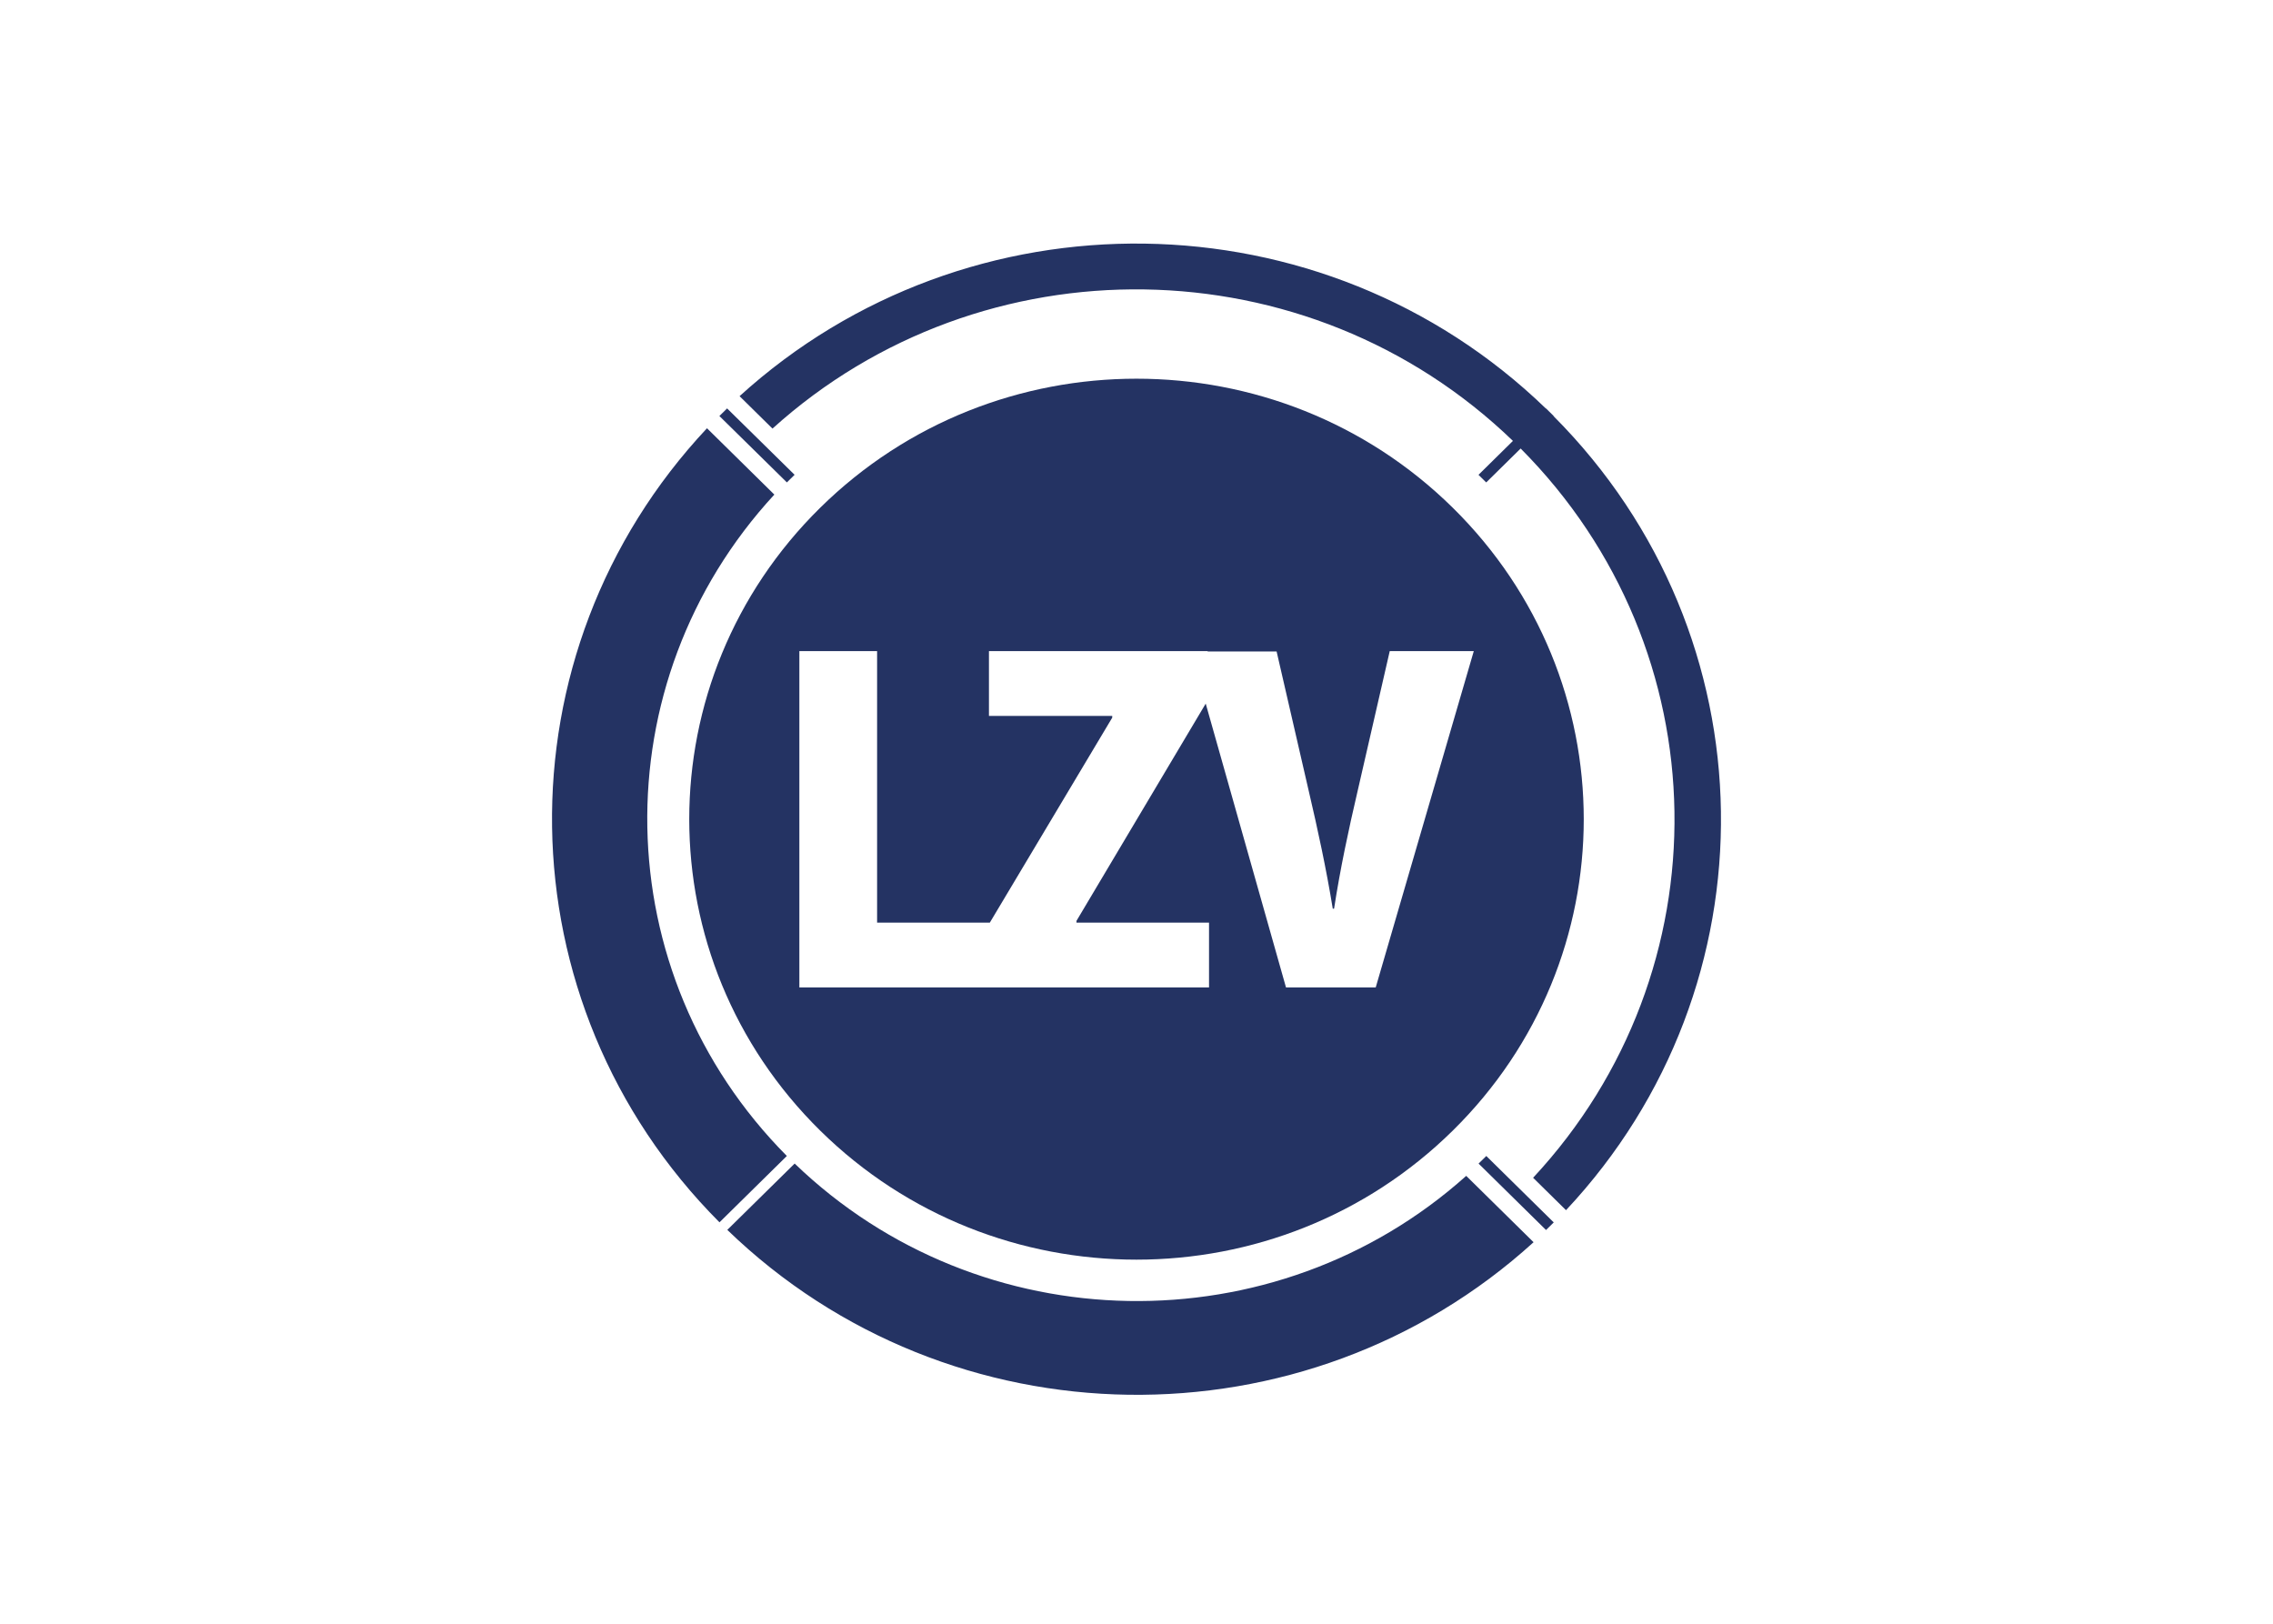
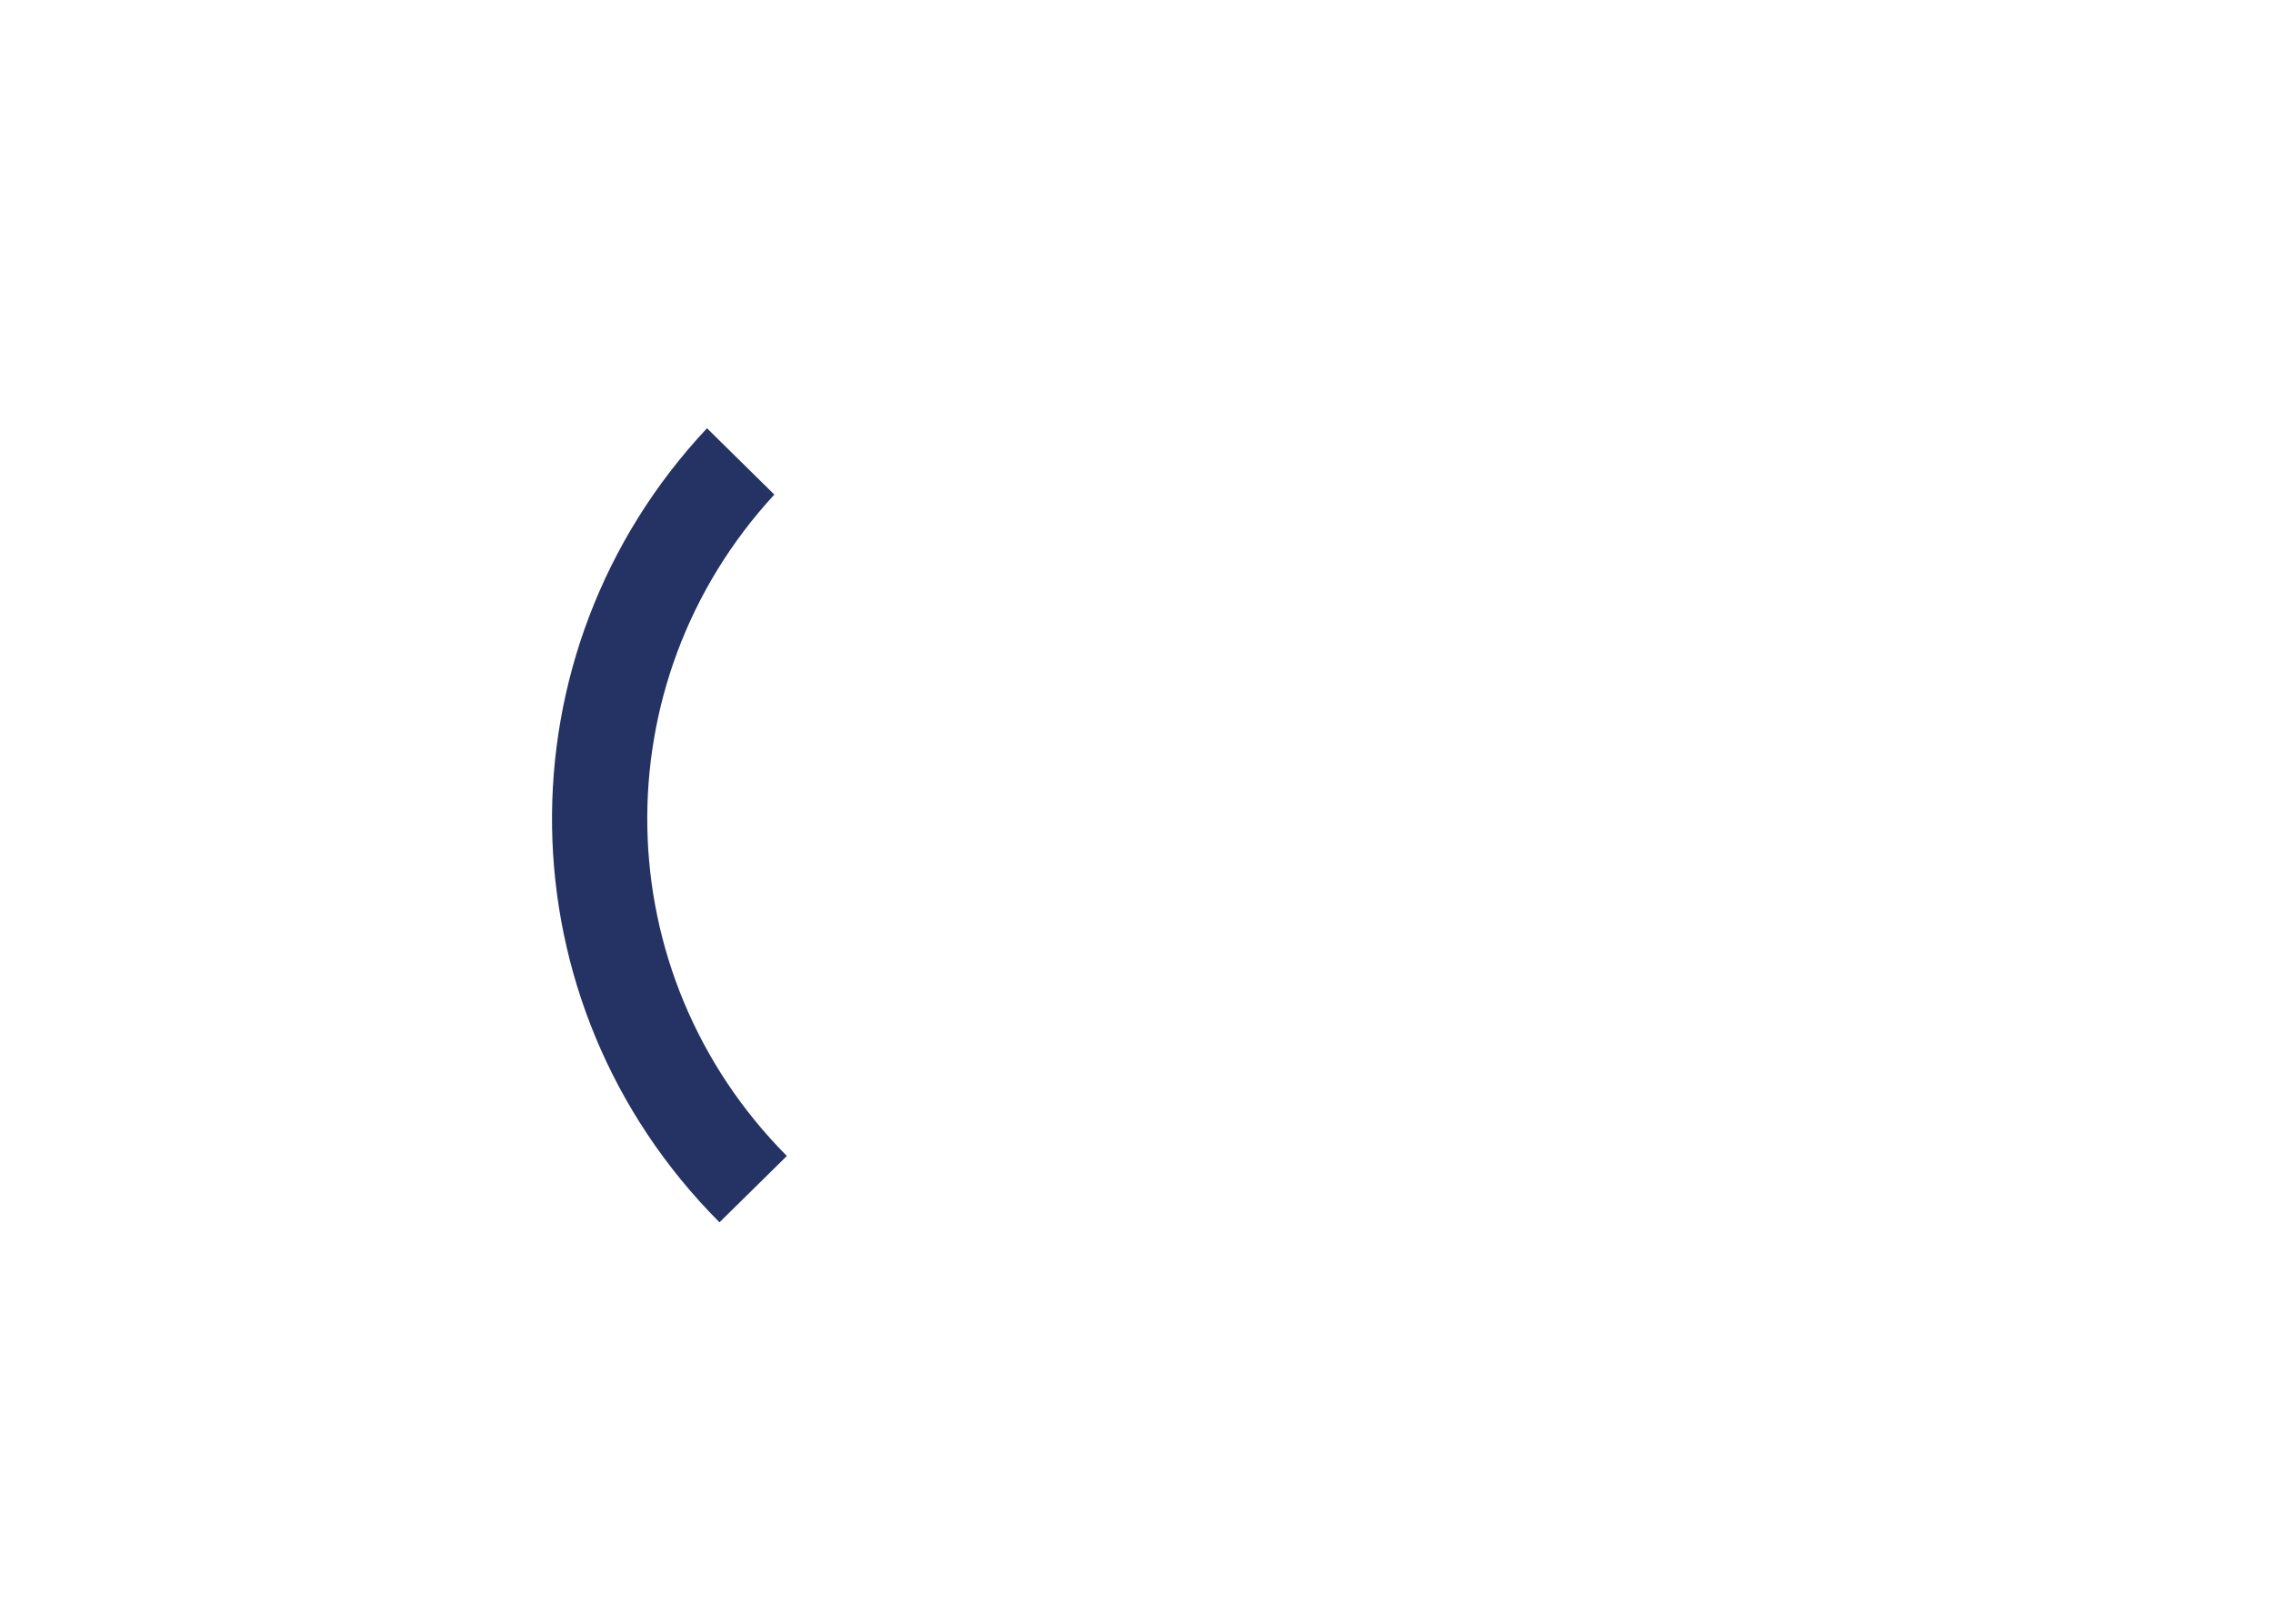
<svg xmlns="http://www.w3.org/2000/svg" width="140" height="100" viewBox="0 0 140 100" fill="none">
  <path d="M48.475 71.203C37.264 59.926 37.002 42.041 47.694 30.46L43.545 26.374C30.568 40.213 30.822 61.744 44.315 75.278L48.464 71.192L48.475 71.203Z" fill="#243363" />
-   <path d="M94.457 76.503L90.308 72.417C78.547 82.95 60.382 82.689 48.934 71.648L48.945 71.659L44.796 75.744C58.536 89.029 80.404 89.283 94.457 76.503Z" fill="#243363" />
-   <path d="M95.689 25.626L95.696 25.619L95.22 25.15L95.213 25.157C81.472 11.873 59.605 11.619 45.552 24.398L47.579 26.395C60.509 14.713 80.564 14.971 93.185 27.153L91.064 29.243L91.54 29.711L93.661 27.622C106.036 40.055 106.29 59.797 94.428 72.534L96.455 74.53C109.433 60.691 109.178 39.16 95.685 25.626H95.689Z" fill="#243363" />
-   <path d="M44.784 25.153L44.309 25.621L48.466 29.71L48.941 29.241L44.784 25.153Z" fill="#243363" />
-   <path d="M91.545 71.193L91.069 71.661L95.224 75.752L95.699 75.284L91.545 71.193Z" fill="#243363" />
-   <path d="M50.52 31.268C61.278 20.674 78.721 20.674 89.478 31.268C100.236 41.862 100.239 59.039 89.478 69.632C78.721 80.226 61.278 80.226 50.52 69.632C39.763 59.039 39.763 41.862 50.52 31.268ZM83.611 48.752C83.066 51.081 82.55 53.496 82.169 55.962H82.089C81.682 53.471 81.163 51.085 80.618 48.752L78.63 40.123H74.383V40.098H60.912V44.09H68.505V44.198L60.966 56.821H54.023V40.098H49.235V60.813H74.467V56.821H66.303V56.713L74.263 43.333L79.208 60.813H84.734L90.775 40.098H85.605L85.599 40.094L83.611 48.752Z" fill="#243363" />
</svg>